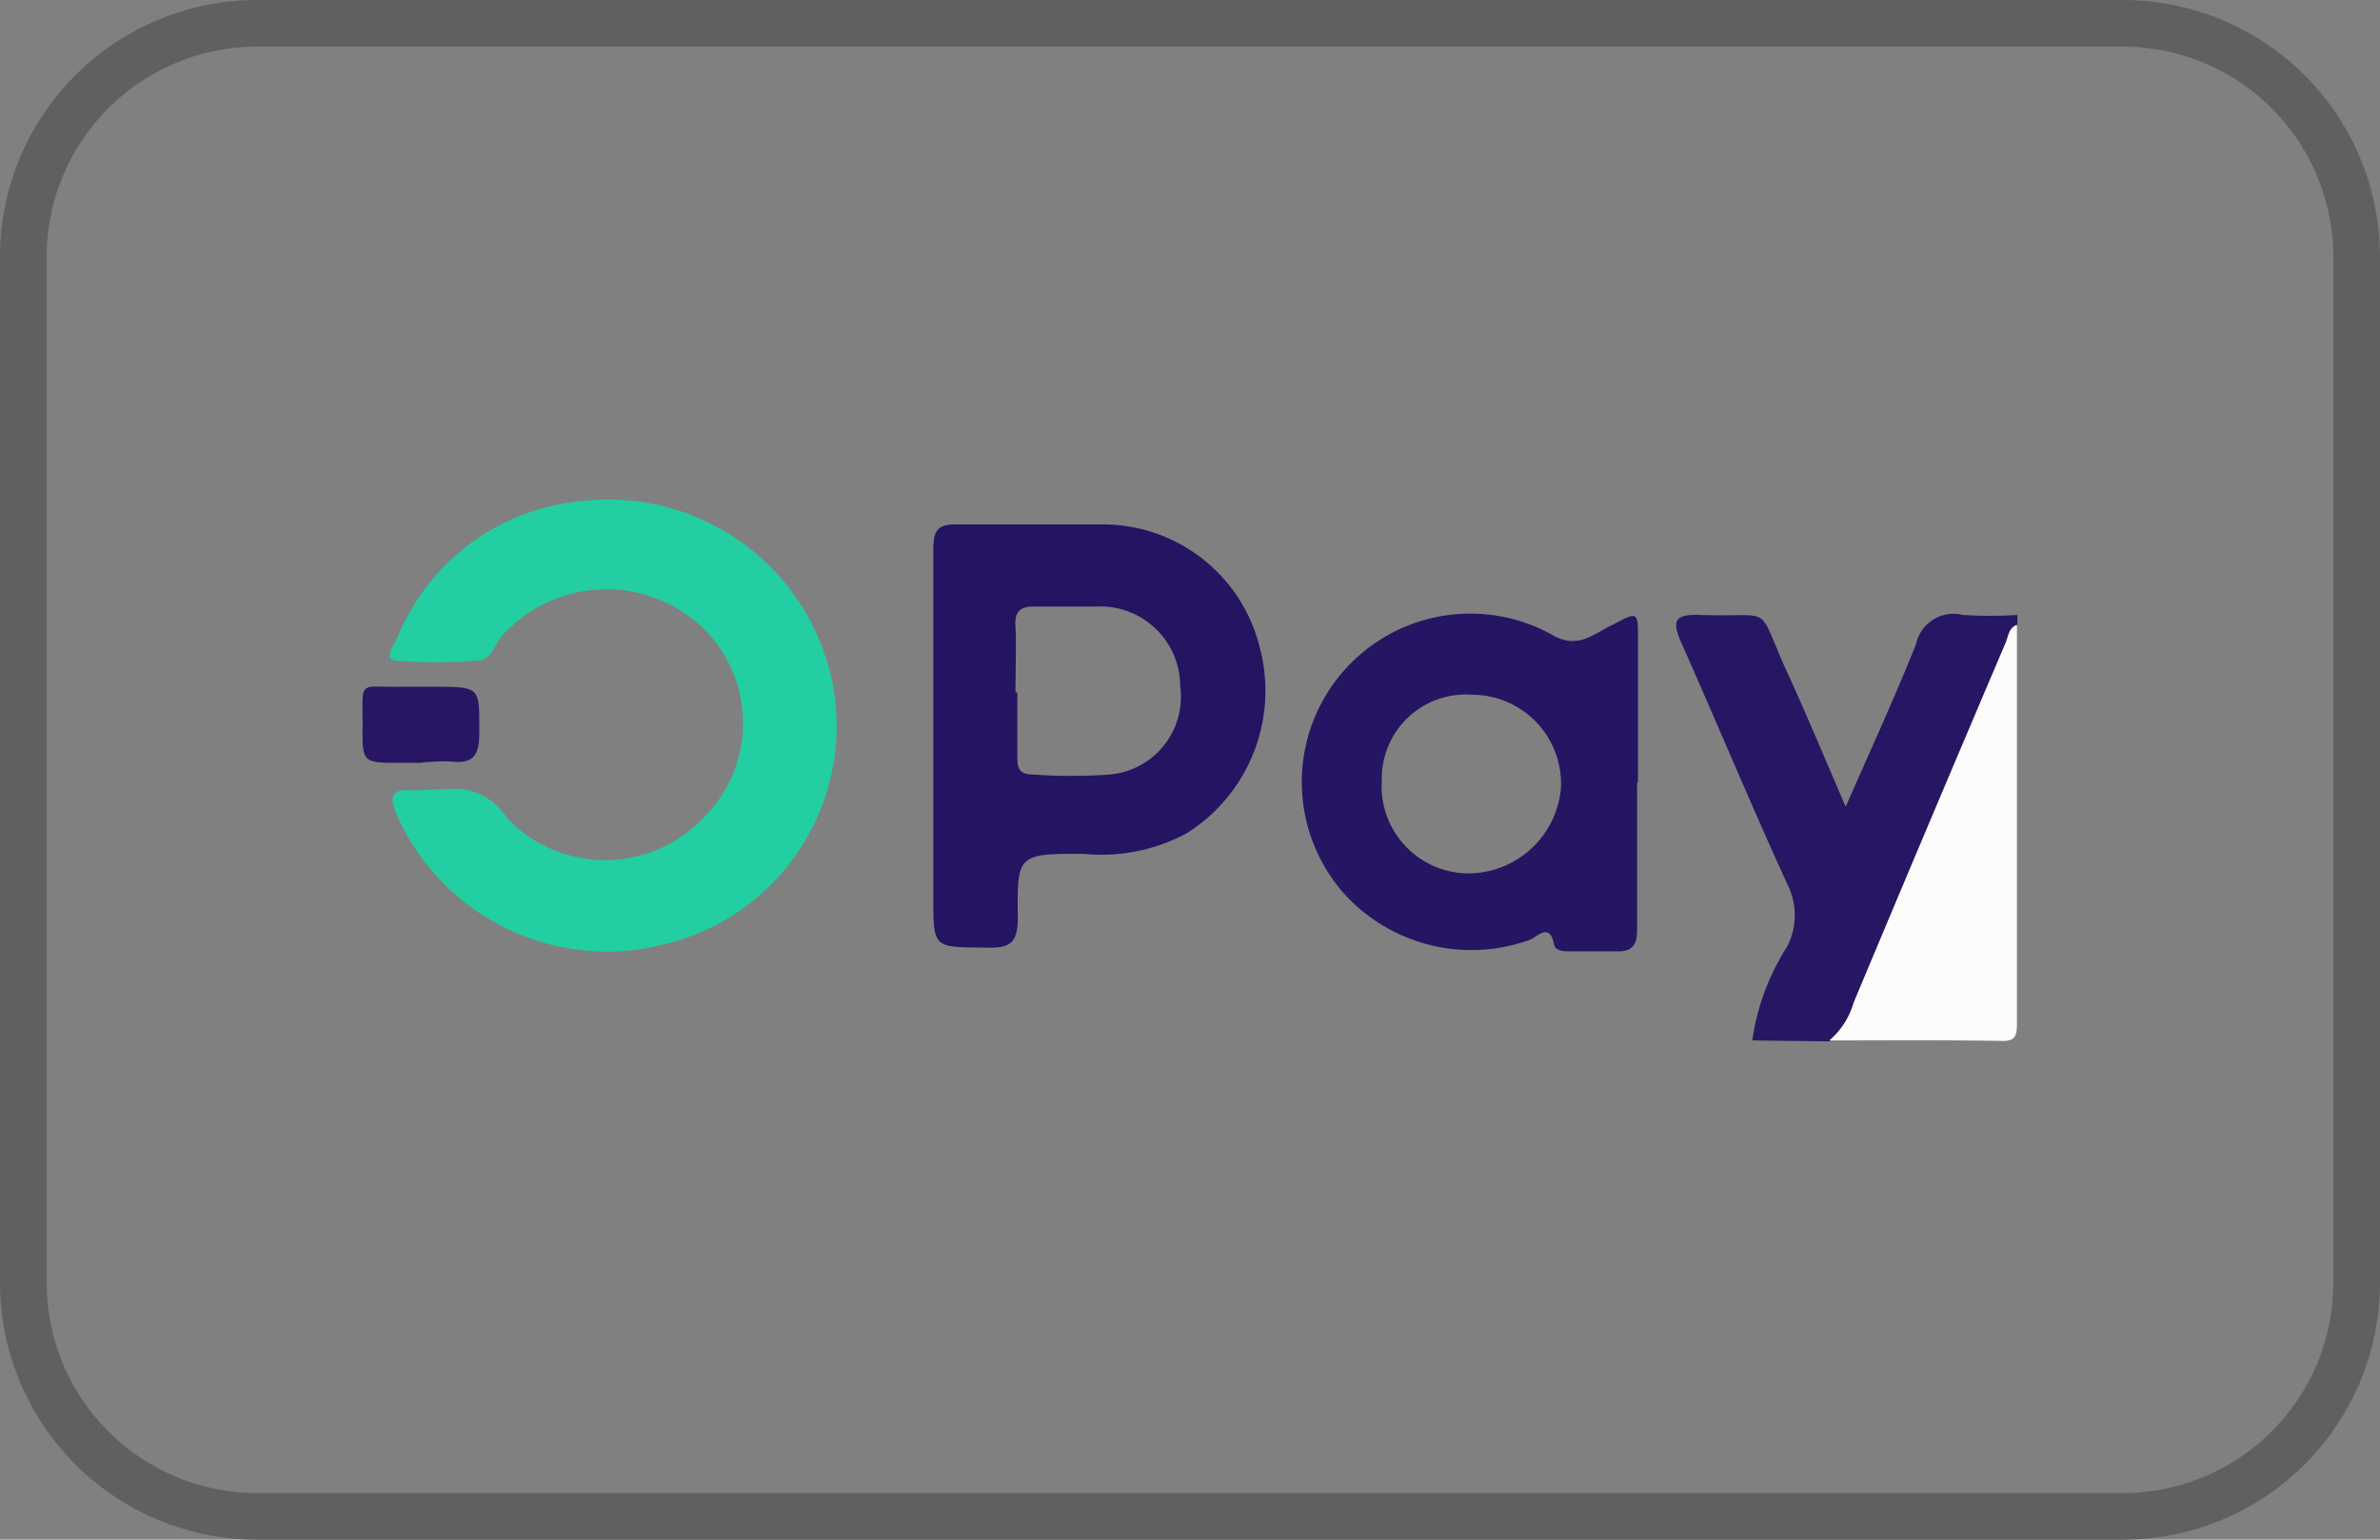
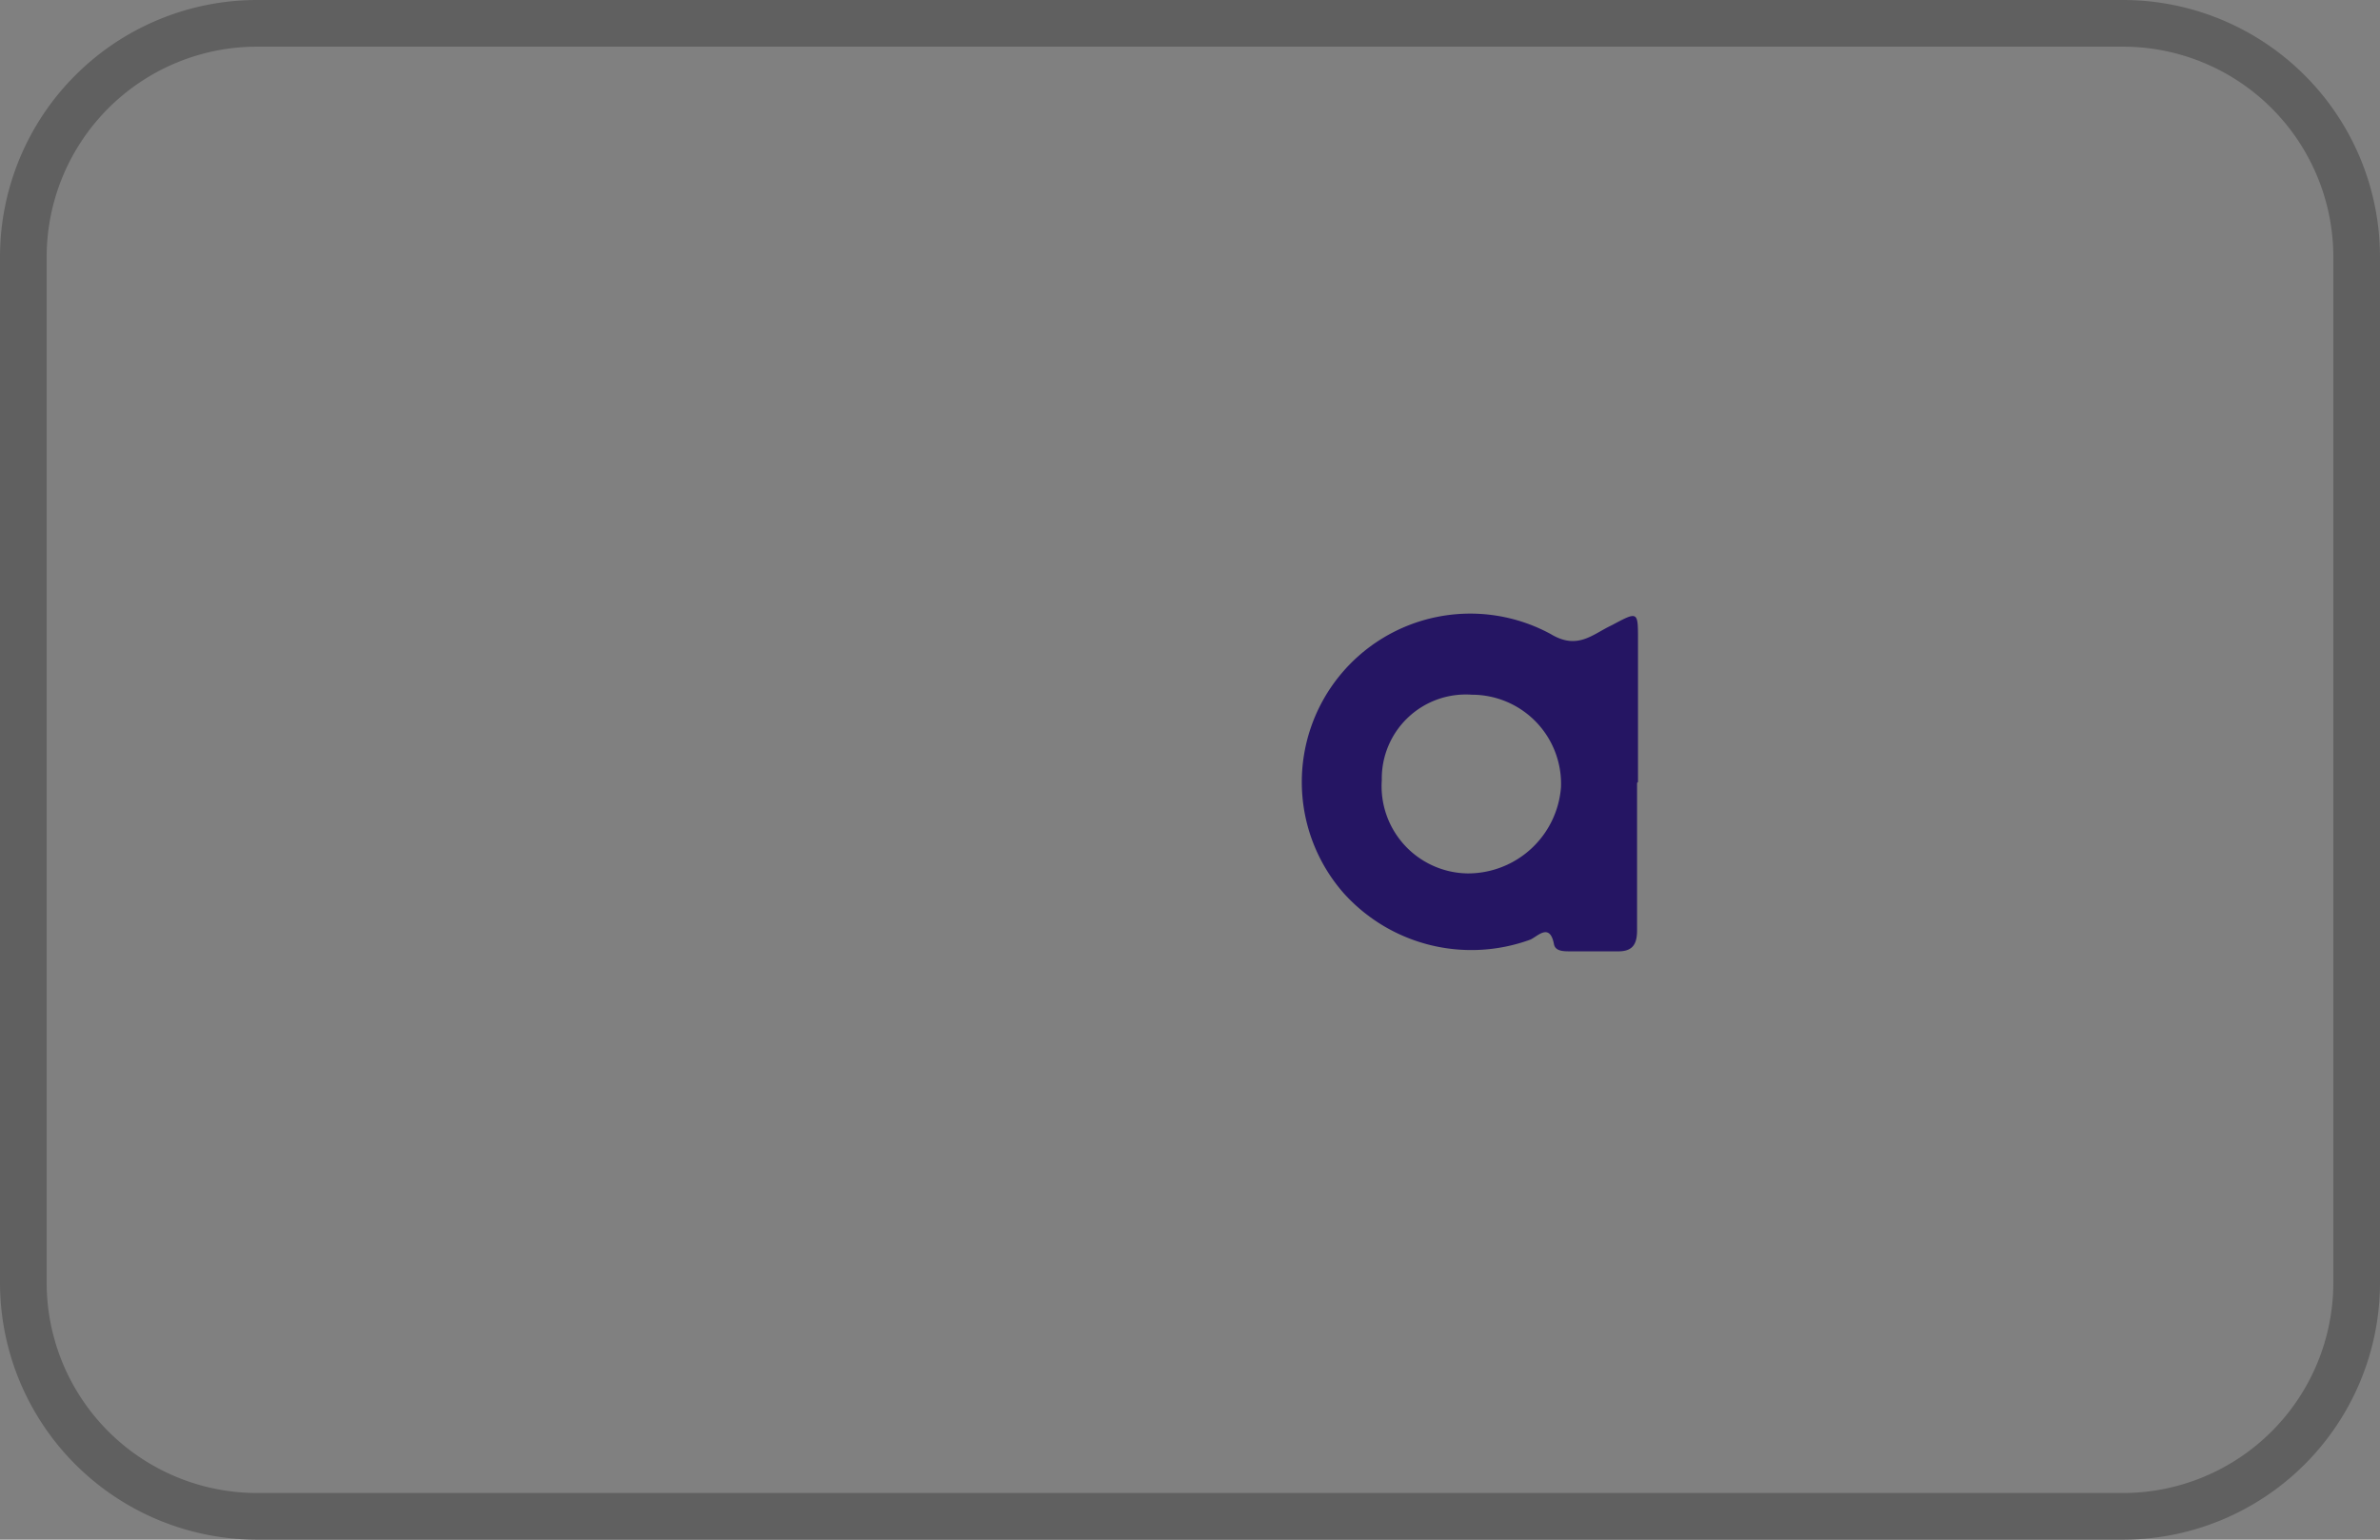
<svg xmlns="http://www.w3.org/2000/svg" width="51" height="33" viewBox="0 0 51 33">
  <rect x="0" y="0" width="51" height="33" fill="#808080" stroke="none" />
  <defs>
    <style>.cls-1{fill:#606060;}.cls-2{fill:#261663;}.cls-3{fill:#fcfcfc;}.cls-4{fill:#22cea2;}.cls-5{fill:#241462;}.cls-6{fill:#251563;}.cls-7{fill:#281664;}</style>
  </defs>
  <g id="Layer_2" data-name="Layer 2">
    <g id="Layer_1-2" data-name="Layer 1">
      <path class="cls-1" d="M45.5,33H5.5A5.51,5.51,0,0,1,0,27.5V5.5A5.51,5.51,0,0,1,5.5,0h40A5.51,5.51,0,0,1,51,5.5v22A5.51,5.51,0,0,1,45.5,33ZM5.5,1A4.51,4.51,0,0,0,1,5.5v22A4.51,4.51,0,0,0,5.5,32h40A4.51,4.51,0,0,0,50,27.5V5.5A4.51,4.51,0,0,0,45.5,1Z" />
-       <path class="cls-2" d="M37.55,22.3a5,5,0,0,1,.74-2,1.47,1.47,0,0,0,0-1.37c-.78-1.71-1.5-3.44-2.26-5.15-.2-.45-.17-.62.39-.6,1.66.06,1.18-.29,1.89,1.26.41.89.79,1.81,1.24,2.85.55-1.25,1.06-2.36,1.51-3.49a.82.82,0,0,1,1-.62,9.15,9.15,0,0,0,1.17,0v.23c-.18.07-.18.24-.24.38q-1.63,3.86-3.26,7.72a1.67,1.67,0,0,1-.52.81Z" />
-       <path class="cls-3" d="M39.2,22.3a1.67,1.67,0,0,0,.52-.81q1.62-3.87,3.26-7.72c.06-.14.06-.31.24-.38q0,4.29,0,8.56c0,.3-.07.37-.36.36C41.65,22.29,40.43,22.3,39.2,22.3Z" />
-       <path class="cls-4" d="M9.53,16.92a1.32,1.32,0,0,1,1.33.61,2.9,2.9,0,0,0,4.21,0A2.85,2.85,0,0,0,15,13.4a3,3,0,0,0-4.26.25c-.16.19-.21.51-.52.51a10.83,10.83,0,0,1-1.71,0c-.3,0-.09-.32,0-.48a4.72,4.72,0,0,1,3.95-2.94,4.9,4.9,0,0,1,5.38,3.9,4.81,4.81,0,0,1-3.65,5.61,4.92,4.92,0,0,1-5.69-2.79c-.19-.43-.07-.56.37-.52C9,16.94,9.22,16.92,9.53,16.92Z" />
-       <path class="cls-5" d="M20,15.79c0-1.33,0-2.66,0-4,0-.39.06-.56.51-.55,1,0,2.08,0,3.12,0a3.46,3.46,0,0,1,3.36,2.62,3.61,3.61,0,0,1-1.56,4,3.85,3.85,0,0,1-2.21.44c-1.4,0-1.43,0-1.41,1.36,0,.56-.17.67-.69.65C20,20.3,20,20.33,20,19.24V15.79Zm1.8-.95c0,.47,0,.93,0,1.4,0,.24.06.36.33.36a11.36,11.36,0,0,0,1.65,0,1.67,1.67,0,0,0,1.51-1.89A1.71,1.71,0,0,0,23.51,13c-.45,0-.9,0-1.36,0-.31,0-.41.13-.39.43S21.76,14.39,21.76,14.84Z" />
      <path class="cls-6" d="M35.08,16.78c0,1,0,2.1,0,3.16,0,.33-.12.46-.44.45h-1c-.13,0-.31,0-.34-.15-.09-.48-.36-.16-.51-.1a3.68,3.68,0,0,1-4-1,3.61,3.61,0,0,1,4.44-5.55c.58.35.9,0,1.31-.19.56-.3.56-.3.56.31v3.05Zm-3.54-1.89a1.8,1.8,0,0,0-1.93,1.83,1.87,1.87,0,0,0,1.84,2,2,2,0,0,0,2-1.85A1.91,1.91,0,0,0,31.54,14.89Z" />
-       <path class="cls-7" d="M9,16.35H8.57c-.8,0-.81,0-.8-.81,0-1-.1-.8.85-.82h.65c1.05,0,1,0,1,1,0,.5-.15.66-.63.6A4.56,4.56,0,0,0,9,16.35Z" />
    </g>
  </g>
</svg>